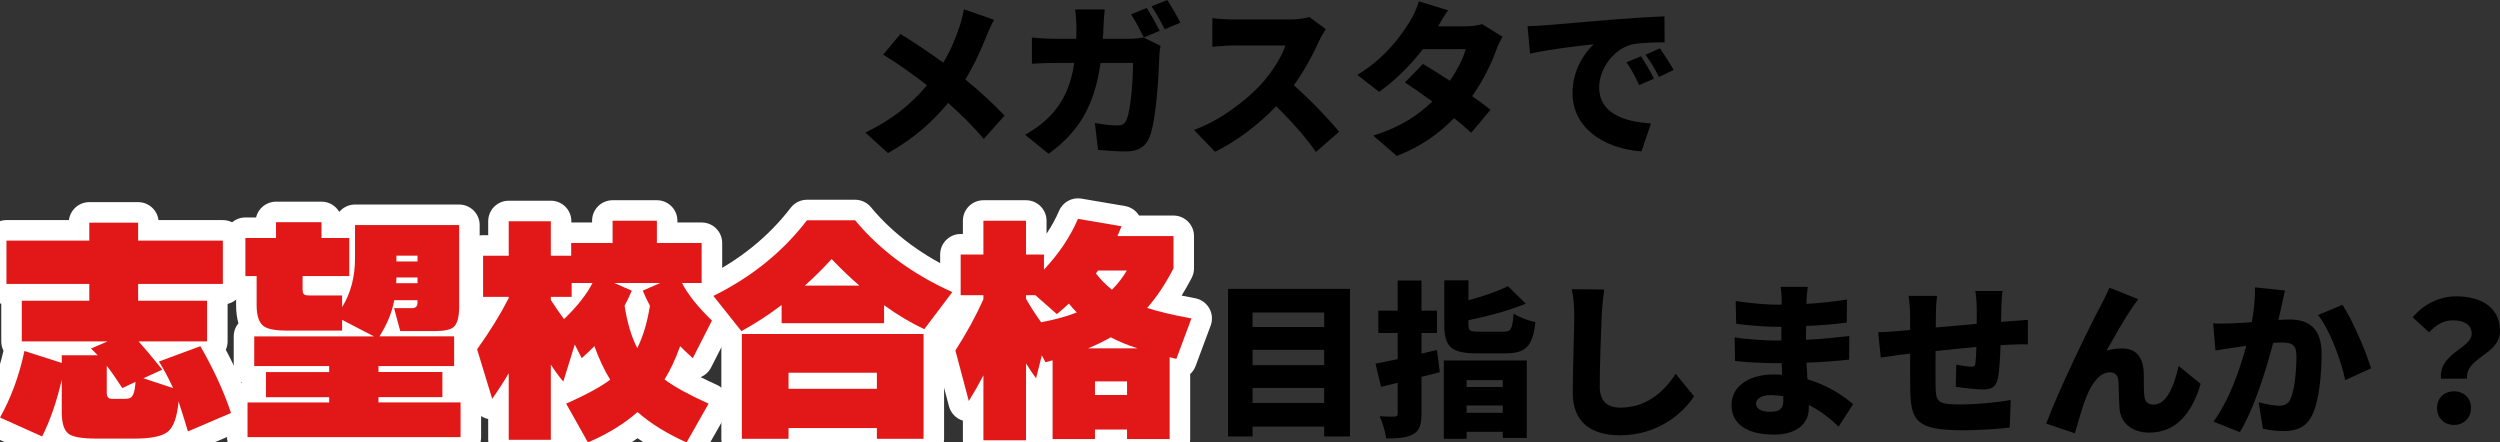
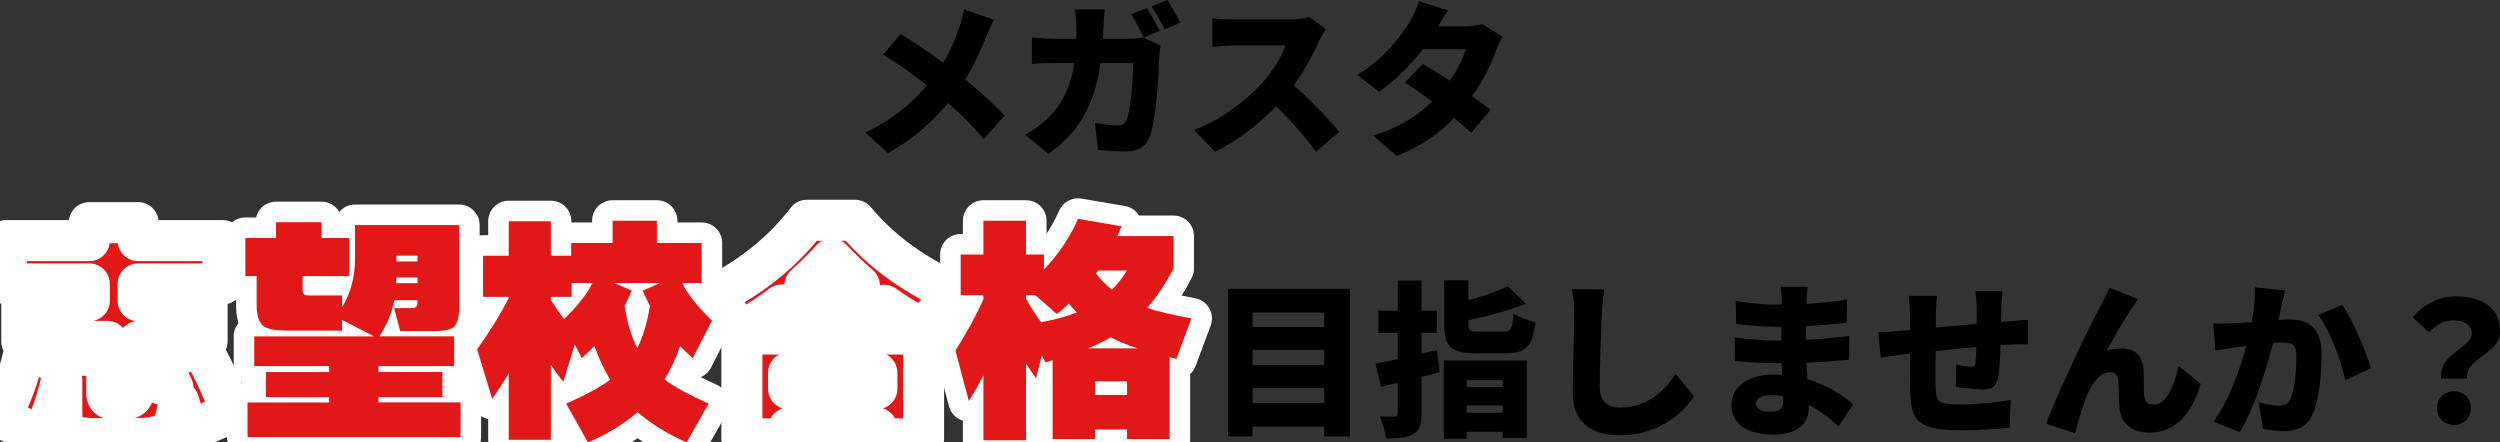
<svg xmlns="http://www.w3.org/2000/svg" id="_レイヤー_2" data-name="レイヤー 2" viewBox="0 0 723.882 128.105">
  <rect x="0" y="0" width="723.882" height="128.105" fill="#333333" stroke="none" />
  <defs>
    <style>
      .cls-1 {
        fill: #fff;
      }

      .cls-2 {
        fill: #e21818;
      }

      .cls-3 {
        fill: #e21818;
      }
    </style>
  </defs>
  <g id="_レイヤー_1-2" data-name="レイヤー 1">
    <g>
      <g>
        <path d="M285.575,10.562c-1.398,3.618-3.425,8.151-6.077,12.444,4.244,3.425,8.199,7.139,11.383,10.467l-6.029,6.753c-3.279-3.859-6.607-7.139-10.321-10.419-4.101,4.92-9.406,10.033-17.412,14.519l-6.56-5.933c7.62-3.666,13.119-8.055,17.846-13.698-3.328-2.604-7.621-5.788-12.686-8.875l5.017-5.98c3.714,2.267,8.44,5.45,12.396,8.296,2.123-3.521,3.521-6.946,4.728-10.515.482-1.399,1.013-3.569,1.254-4.92l8.729,3.038c-.723,1.206-1.784,3.618-2.267,4.823Z" />
        <path d="M319.535,7.283c-.048,1.351-.096,2.701-.192,3.955h7.717c1.206,0,2.653-.145,4.004-.386l4.968,2.411c-.145.772-.338,2.171-.338,2.653-.192,5.547-.819,18.714-2.846,23.778-1.061,2.653-3.087,4.148-6.752,4.148-2.991,0-5.885-.241-8.151-.435l-.917-7.813c2.268.435,4.727.724,6.56.724,1.641,0,2.171-.579,2.653-1.784,1.157-2.653,1.833-11.046,1.833-16.304h-9.406c-1.736,12.203-6.125,19.872-15.048,26.287l-6.801-5.498c2.267-1.254,4.919-3.039,7.138-5.354,4.196-4.342,6.223-9.357,7.091-15.436h-5.45c-1.496,0-4.583.049-6.801.241v-7.62c2.218.241,4.968.386,6.801.386h6.028c.049-1.206.049-2.508.049-3.811,0-1.062-.193-3.521-.386-4.679h8.585c-.145,1.157-.289,3.376-.338,4.534ZM335.79,8.923l-4.582,1.93c-1.013-1.978-2.412-4.823-3.714-6.705l4.534-1.832c1.205,1.784,2.894,4.919,3.762,6.607ZM341.771,6.56l-4.534,1.93c-.965-1.978-2.508-4.823-3.811-6.656l4.534-1.833c1.254,1.833,2.99,4.92,3.811,6.56Z" />
        <path d="M381.905,11.962c-1.592,3.569-4.148,8.393-7.283,12.733,4.679,4.052,10.467,10.177,13.119,13.457l-6.704,5.836c-3.087-4.389-7.187-9.02-11.527-13.216-5.064,5.258-11.384,10.129-17.702,13.168l-6.077-6.318c7.813-2.847,15.435-8.779,19.728-13.554,3.135-3.569,5.739-7.814,6.752-10.901h-15c-2.171,0-4.823.29-6.174.387V5.257c1.688.241,4.775.387,6.174.387h16.109c2.412,0,4.679-.338,5.788-.724l4.775,3.521c-.435.627-1.447,2.315-1.978,3.521Z" />
        <path d="M416.396,7.621h8.006c1.592,0,3.521-.241,4.775-.628l5.885,3.666c-.627,1.062-1.351,2.508-1.881,3.955-1.255,3.569-3.569,8.489-6.897,13.216,2.073,1.495,3.955,2.895,5.306,3.955l-5.596,6.656c-1.254-1.157-2.99-2.652-4.968-4.244-4.147,4.293-9.453,8.199-16.592,10.948l-6.801-5.884c8.296-2.604,13.36-6.223,17.074-9.888-2.894-2.122-5.74-4.1-7.91-5.499l5.209-5.354c2.219,1.302,5.017,3.038,7.813,4.871,2.123-3.087,3.955-6.656,4.582-9.164h-12.396c-3.521,4.582-8.151,9.213-12.686,12.348l-6.318-4.871c8.537-5.258,12.733-11.528,15.29-15.58.868-1.35,2.025-3.858,2.557-5.739l8.44,2.604c-1.062,1.495-2.171,3.376-2.894,4.631Z" />
-         <path d="M447.27,7.331c4.534-.386,11.817-.965,20.644-1.736,4.823-.386,10.516-.724,14.036-.868l.048,7.524c-2.508.048-6.607.048-9.261.579-5.209,1.157-9.694,6.801-9.694,12.54,0,7.091,6.656,9.888,15,10.37l-2.749,8.104c-10.756-.82-19.969-6.656-19.969-16.93,0-6.608,3.521-11.721,6.126-14.084-4.148.434-12.637,1.398-18.425,2.701l-.724-7.959c1.93-.048,4.052-.145,4.968-.241ZM478.91,22.766l-4.292,1.881c-1.303-2.797-2.122-4.389-3.666-6.607l4.196-1.736c1.206,1.784,2.894,4.679,3.762,6.463ZM484.603,20.258l-4.245,2.025c-1.398-2.749-2.315-4.244-3.906-6.415l4.147-1.881c1.254,1.736,3.039,4.534,4.004,6.271Z" />
      </g>
      <g>
        <g>
          <path d="M390.899,83.639v42.734h-7.476v-2.846h-20.74v2.846h-7.091v-42.734h35.307ZM362.684,90.487v4.196h20.74v-4.196h-20.74ZM362.684,101.292v4.437h20.74v-4.437h-20.74ZM383.424,116.677v-4.341h-20.74v4.341h20.74Z" />
-           <path d="M416.901,107.754c-1.736.482-3.521.916-5.306,1.351v10.611c0,3.231-.53,4.92-2.363,5.98-1.833,1.062-4.341,1.254-7.862,1.254-.192-1.784-1.062-4.63-1.881-6.415,1.688.097,3.665.097,4.293.097.675-.048.916-.241.916-.916v-8.875l-4.823,1.157-1.592-6.704c1.833-.338,4.052-.82,6.415-1.303v-7.572h-5.595v-6.462h5.595v-8.73h6.897v8.73h4.486v6.462h-4.486v5.981l4.486-1.062.819,6.415ZM418.059,104.378h24.021v22.428h-6.946v-1.784h-10.466v2.025h-6.608v-22.669ZM435.326,96.034c2.219,0,2.605-.723,2.942-5.257,1.495,1.062,4.438,2.123,6.318,2.509-.819,7.089-2.798,9.019-8.729,9.019h-8.345c-7.428,0-9.31-1.978-9.31-8.295v-12.83h6.994v5.739c4.293-1.109,8.489-2.604,11.432-4.052l5.16,5.064c-4.967,2.026-11.045,3.666-16.592,4.775v1.254c0,1.88.434,2.074,3.087,2.074h7.042ZM424.667,110.07v1.978h10.466v-1.978h-10.466ZM435.133,119.523v-2.122h-10.466v2.122h10.466Z" />
+           <path d="M416.901,107.754c-1.736.482-3.521.916-5.306,1.351v10.611c0,3.231-.53,4.92-2.363,5.98-1.833,1.062-4.341,1.254-7.862,1.254-.192-1.784-1.062-4.63-1.881-6.415,1.688.097,3.665.097,4.293.097.675-.048.916-.241.916-.916v-8.875l-4.823,1.157-1.592-6.704c1.833-.338,4.052-.82,6.415-1.303v-7.572h-5.595v-6.462h5.595v-8.73h6.897v8.73h4.486v6.462h-4.486v5.981l4.486-1.062.819,6.415ZM418.059,104.378h24.021v22.428h-6.946v-1.784h-10.466v2.025h-6.608v-22.669ZM435.326,96.034c2.219,0,2.605-.723,2.942-5.257,1.495,1.062,4.438,2.123,6.318,2.509-.819,7.089-2.798,9.019-8.729,9.019h-8.345c-7.428,0-9.31-1.978-9.31-8.295v-12.83h6.994v5.739c4.293-1.109,8.489-2.604,11.432-4.052l5.16,5.064c-4.967,2.026-11.045,3.666-16.592,4.775v1.254c0,1.88.434,2.074,3.087,2.074h7.042ZM424.667,110.07v1.978h10.466v-1.978ZM435.133,119.523v-2.122h-10.466v2.122h10.466Z" />
          <path d="M463.788,91.162c-.241,5.065-.579,15.483-.579,20.789,0,4.63,2.653,6.077,5.934,6.077,7.476,0,12.54-4.389,16.061-9.791l5.307,6.512c-2.99,4.63-10.178,11.286-21.416,11.286-8.441,0-13.698-3.811-13.698-12.251,0-6.078.435-19.003.435-22.622,0-2.604-.242-5.257-.724-7.428l9.405.097c-.338,2.267-.627,5.209-.724,7.331Z" />
          <path d="M523.119,86.58c0,.386-.049.868-.049,1.399,3.715-.193,7.525-.579,11.721-1.254l-.048,6.655c-2.894.435-7.138.82-11.769,1.014-.049,1.398-.049,2.749-.049,4.002,4.969-.241,8.827-.675,12.541-1.109l-.049,6.85c-4.244.434-7.766.723-12.348.868.098,1.543.193,3.183.29,4.823,5.933,1.736,10.419,4.823,13.216,7.187l-4.196,6.512c-2.363-2.268-5.306-4.583-8.634-6.271v.965c0,4.533-3.666,7.62-10.032,7.62-8.151,0-12.348-3.231-12.348-8.585,0-5.161,4.63-8.827,12.3-8.827.819,0,1.592.049,2.363.097-.049-1.109-.098-2.267-.145-3.376h-2.364c-2.556,0-8.103-.241-11.142-.627l-.097-6.85c2.991.579,9.116.917,11.335.917h2.17c0-1.303,0-2.653.049-3.955h-1.543c-2.895,0-8.297-.435-11.576-.868l-.145-6.608c3.617.579,8.875,1.062,11.672,1.062h1.641v-1.641c0-.916-.098-2.46-.338-3.521h7.91c-.145,1.013-.289,2.363-.338,3.521ZM512.557,119.234c2.459,0,3.81-.676,3.81-3.136,0-.337,0-.819-.048-1.398-1.158-.192-2.363-.289-3.617-.289-2.701,0-4.245,1.061-4.245,2.411,0,1.592,1.592,2.412,4.101,2.412Z" />
          <path d="M579.508,88.799c-.048,1.688-.097,3.087-.097,4.39.917-.049,1.833-.145,2.653-.193,1.351-.096,3.521-.241,5.112-.386v7.09c-.916-.049-3.858.048-5.161.096-.819.049-1.736.097-2.749.146-.145,3.762-.338,7.476-.724,9.405-.579,2.797-1.881,3.424-4.485,3.424-1.688,0-5.885-.481-7.766-.771l.145-6.415c1.398.29,3.376.579,4.244.579.82,0,1.206-.145,1.303-1.013.145-1.158.241-2.798.289-4.679-3.858.338-8.103.771-11.816,1.157-.049,4.1-.049,8.248,0,10.37.096,4.486.675,5.113,7.283,5.113,4.438,0,10.611-.579,14.47-1.303l-.29,8.007c-3.231.386-9.164.771-13.602.771-13.216,0-15-2.652-15.193-11.383-.048-2.074-.048-6.463-.048-10.804-.868.096-1.592.192-2.171.24-1.543.193-5.064.724-6.318.917l-.771-7.38c1.302,0,3.762-.097,6.607-.386.627-.048,1.544-.145,2.653-.241v-3.811c0-2.315-.193-4.244-.435-6.077h8.248c-.241,1.881-.338,3.28-.338,5.644,0,.819,0,2.073-.048,3.521,3.714-.338,7.91-.724,11.865-1.061v-4.631c0-1.302-.241-3.907-.386-4.871h7.862c-.145.723-.29,3.135-.338,4.533Z" />
          <path d="M617.568,88.848c-2.509,3.521-5.306,8.633-7.621,12.684,1.495-.434,3.038-.627,4.582-.627,3.858,0,5.933,2.412,6.174,6.561.097,1.736-.048,5.691.241,7.523.192,1.592,1.351,2.171,2.652,2.171,3.521,0,5.788-4.727,7.235-11.19l6.367,5.161c-2.509,8.586-7.188,14.133-14.856,14.133-5.45,0-8.393-3.184-8.634-7.042-.192-2.46-.192-6.512-.337-8.104-.146-1.447-.917-2.315-2.412-2.315-2.942,0-5.161,3.039-6.801,6.994-1.157,2.798-2.604,8.007-3.376,10.659l-8.297-2.797c3.569-9.599,13.071-29.229,15.628-33.811.627-1.351,1.688-3.184,2.701-5.547l8.296,3.328c-.53.675-1.013,1.495-1.543,2.219Z" />
          <path d="M660.596,88.751c-.289,1.303-.578,2.652-.868,3.907,1.303-.097,2.412-.146,3.28-.146,5.547,0,9.212,2.605,9.212,9.839,0,5.644-.627,13.554-2.7,17.798-1.641,3.473-4.486,4.679-8.393,4.679-1.882,0-4.148-.289-5.885-.675l-1.254-7.669c1.784.481,4.679,1.013,5.884,1.013,1.544,0,2.653-.531,3.28-1.833,1.206-2.412,1.785-8.055,1.785-12.541,0-3.521-1.447-3.955-4.438-3.955-.579,0-1.351.049-2.315.145-1.93,7.524-5.547,19.197-9.646,25.805l-7.621-3.038c4.582-6.174,7.717-15.338,9.502-21.946-1.254.193-2.315.338-2.99.435-1.544.241-4.341.627-5.933.916l-.676-7.862c1.881.146,3.714.049,5.644,0,1.398-.048,3.376-.192,5.547-.337.675-3.763,1.013-7.091.916-10.081l8.683.916c-.338,1.447-.724,3.28-1.014,4.631ZM686.545,106.645l-7.476,3.425c-1.157-5.596-4.39-14.422-7.862-18.859l7.042-2.942c2.942,4.341,6.897,13.698,8.296,18.376Z" />
          <path d="M715.683,96.613c0-2.653-2.268-3.859-5.45-3.859-2.75,0-4.775,1.255-6.897,3.473l-4.727-4.341c2.99-3.665,7.523-6.077,12.637-6.077,7.09,0,12.637,3.136,12.637,10.032,0,6.946-9.984,7.429-9.55,13.795h-7.524c-.771-7.331,8.875-8.778,8.875-13.022ZM705.65,118.125c0-2.846,2.073-4.823,4.919-4.823s4.92,1.978,4.92,4.823-2.074,4.92-4.92,4.92c-2.894,0-4.919-2.074-4.919-4.92Z" />
        </g>
        <g>
          <g>
            <path class="cls-2" d="M17.883,109.945c-1.479,6.377-3.373,11.853-5.684,16.428l-12.199-5.477c3.234-5.775,5.59-12.199,7.07-19.27l10.812,3.466v-2.218h10.398c-.693-.739-1.342-1.387-1.941-1.941l4.783-2.079H6.309v-11.785h19.547v-4.852H1.871v-12.546h23.984v-5.199h14.141v5.199h24.537v12.546h-24.537v4.852h19.963v11.785h-19.824c1.432,1.571,3.719,4.298,6.861,8.179l-5.477,2.496,8.596,2.842c-1.156-2.588-2.52-5.152-4.09-7.694l11.992-4.437c3.881,6.748,6.838,13.194,8.873,19.34l-12.479,5.337c-.555-1.94-1.455-4.828-2.703-8.664-.416,4.436-1.432,7.335-3.049,8.699-1.619,1.362-4.854,2.044-9.705,2.044h-10.951c-4.113,0-6.793-.439-8.041-1.316-1.387-.971-2.08-3.074-2.08-6.308v-9.427ZM30.914,105.924v7.901c0,1.109.508,1.664,1.525,1.664h3.674c.693,0,1.225-.092,1.594-.277.879-.416,1.387-1.964,1.525-4.645l-3.812,1.803c-1.801-2.772-3.305-4.922-4.506-6.446Z" />
            <path class="cls-2" d="M133.363,126.581h-61.691v-10.051h23.637v-1.525h-18.299v-7.278h18.299v-1.732h-21.695v-8.596h34.658l-9.219-4.783v3.12h-15.875c-3.326,0-5.592-.417-6.793-1.249-1.385-1.016-2.078-3.05-2.078-6.1v-8.456h-3.258v-11.021h8.871v-4.575h13.17v4.575h8.041v11.021h-13.516v3.742c0,.74.115,1.237.346,1.49.23.255.738.382,1.525.382h9.566v3.396c2.494-4.021,3.742-8.734,3.742-14.141v-9.635h30.152v23.706c0,2.958-.531,4.898-1.594,5.822-.879.786-2.75,1.179-5.615,1.179h-9.842l-1.803-6.655h5.268c1.016,0,1.525-.531,1.525-1.595v-.693h-6.725c-.646,3.513-2.078,7.001-4.297,10.467h21.627v8.596h-21.904v1.732h18.508v7.278h-18.508v1.525h23.775v10.051ZM114.717,82.01h6.17v-1.664h-6.1c0,.186-.023.74-.07,1.664ZM120.887,75.702v-1.664h-6.1v1.664h6.1Z" />
            <path class="cls-2" d="M147.297,108.073c-1.434,2.45-3.027,4.922-4.783,7.417l-4.367-14.349c3.697-5.175,6.746-10.121,9.15-14.833v-.347h-7.418v-11.923h7.418v-9.981h12.199v9.981h5.893v-3.674h11.99v-6.446h12.824v6.446h12.961v11.576h-5.684c1.664,3.281,4.551,6.909,8.664,10.883l-5.545,10.882c-1.387-1.247-2.611-2.401-3.674-3.466-1.293,3.651-2.795,6.862-4.506,9.636,2.773,2.079,7.025,4.413,12.756,7l-6.377,11.229c-5.686-2.542-10.422-5.476-14.211-8.803-3.789,3.372-8.572,6.308-14.348,8.803l-6.309-11.229c5.73-2.54,9.982-4.852,12.754-6.931-1.709-2.773-3.234-6.007-4.574-9.705-1.064,1.064-2.287,2.219-3.674,3.466l-2.01-3.95-3.328,10.743c-1.107-1.293-2.311-2.934-3.604-4.921v21.765h-12.199v-19.27ZM165.527,85.961h-6.031v.9c1.154,1.803,2.426,3.651,3.812,5.546,3.834-3.696,6.584-7.186,8.248-10.467h-6.029v4.021ZM184.52,100.794c1.662-3.28,2.887-7.371,3.674-12.269-.74-1.34-1.434-2.795-2.08-4.367l5.061-2.218h-13.309l5.059,2.218c-.646,1.572-1.34,3.027-2.078,4.367.785,4.99,2.01,9.081,3.674,12.269Z" />
            <path class="cls-2" d="M255.982,93.585h-29.666v-5.268c-3.836,2.911-7.719,5.431-11.645,7.556l-8.111-10.19c11.045-5.452,20.078-12.754,27.104-21.904h13.932c7.162,8.643,16.543,15.573,28.143,20.795l-8.109,10.744c-3.838-1.803-7.719-4.112-11.646-6.932v5.198ZM267.42,127.065h-13.516v-3.119h-25.578v3.119h-13.516v-30.359h52.609v30.359ZM253.904,112.579v-4.645h-25.578v4.645h25.578ZM233.039,82.703h15.805c-2.727-2.357-5.406-4.922-8.041-7.694-2.449,2.681-5.037,5.245-7.764,7.694Z" />
            <path class="cls-2" d="M284.748,108.697c-1.293,2.495-2.703,4.968-4.227,7.417l-3.883-14.626c3.281-5.129,5.984-10.074,8.109-14.833v-1.179h-6.584v-11.784h6.584v-9.773h12.34v9.773h5.197v4.367c4.344-4.62,7.625-9.519,9.844-14.694l12.615,2.148c-.324.832-.717,1.779-1.178,2.842h16.219v9.357c-2.311,4.483-4.852,8.295-7.625,11.438,2.865.971,7.141,1.987,12.824,3.05l-4.367,11.714-1.941-.484v23.705h-12.338v-2.772h-9.287v2.772h-12.27v-22.805c-.463.139-1.156.324-2.08.555l-1.039-2.01-1.664,6.654c-.971-1.294-1.941-2.727-2.91-4.298v22.25h-12.34v-18.784ZM299.791,85.476h-2.703v1.04c1.201,2.126,2.656,4.391,4.365,6.793,4.16-.786,7.602-1.733,10.328-2.843-.877-.877-1.641-1.732-2.287-2.564-1.016.971-2.172,1.987-3.465,3.05l-6.238-5.476ZM315.039,100.864h14.35c-2.773-.877-5.361-1.94-7.764-3.188-2.127,1.202-4.322,2.265-6.586,3.188ZM326.338,114.38v-3.951h-9.287v3.951h9.287ZM321.971,83.881c1.709-1.709,3.143-3.558,4.299-5.545h-8.318c-.139.186-.348.463-.623.832,1.293,1.71,2.842,3.281,4.643,4.713Z" />
          </g>
          <g>
            <path class="cls-1" d="M38.955,132.937h-10.951c-5.64,0-9.066-.717-11.457-2.396-.021-.016-.044-.031-.066-.047-1.695,1.763-4.373,2.352-6.715,1.299l-12.199-5.477c-1.521-.683-2.685-1.973-3.208-3.556-.522-1.583-.356-3.312.458-4.768,2.75-4.91,4.83-10.439,6.192-16.451-.41-.808-.642-1.721-.642-2.688v-10.887c-2.553-.666-4.438-2.988-4.438-5.75v-12.546c0-3.281,2.66-5.941,5.941-5.941h18.089c.365-2.931,2.865-5.199,5.896-5.199h14.141c3.03,0,5.53,2.268,5.896,5.199h18.642c3.281,0,5.941,2.66,5.941,5.941v12.546c0,2.811-1.952,5.166-4.574,5.783v10.853c0,.864-.185,1.687-.517,2.428,3.006,5.656,5.404,11.167,7.146,16.43.971,2.931-.465,6.117-3.304,7.331l-12.479,5.337c-1.566.671-3.348.636-4.889-.098-.083-.04-.166-.081-.247-.125-2.792,1.894-6.855,2.78-12.657,2.78ZM23.903,120.809c.741.118,2.021.245,4.101.245h1.97c-3.004-.968-5.001-3.714-5.001-7.229v-5.01h-1.256c.07.366.107.744.107,1.129v9.427c0,.627.036,1.098.079,1.438ZM40.312,120.552c-.413.203-.846.37-1.302.502,3.72-.004,5.269-.461,5.763-.656.176-.341.562-1.269.851-3.255l-1.614-.534c-.698,1.564-1.833,3.041-3.697,3.943ZM23.02,120.609h0ZM44.961,120.312h0ZM8.069,118.006l1.089.488c1.032-2.747,1.95-5.782,2.745-9.08l-.622-.199c-.902,3.047-1.975,5.981-3.212,8.791ZM56.055,112.2c.577.618,1.028,1.367,1.304,2.215.279.857.543,1.673.789,2.442l1.212-.519c-1.16-2.843-2.523-5.766-4.083-8.75l-.716.266c.341.697.668,1.396.979,2.093.323.725.492,1.489.515,2.253ZM26.936,92.913h4.188c1.78,0,3.406.791,4.506,2.068.934-1.086,2.238-1.808,3.675-2.01-2.955-.343-5.249-2.854-5.249-5.901v-4.852c0-3.281,2.66-5.941,5.941-5.941h18.596v-.663h-18.596c-3.03,0-5.53-2.268-5.896-5.199h-2.35c-.365,2.931-2.865,5.199-5.896,5.199H7.812v.663h18.043c3.281,0,5.941,2.66,5.941,5.941v4.852c0,2.912-2.096,5.335-4.861,5.843Z" />
            <path class="cls-1" d="M133.363,132.522h-61.691c-3.281,0-5.941-2.66-5.941-5.941v-10.051c0-2.742,1.857-5.05,4.383-5.734-1.48-1.081-2.441-2.829-2.441-4.802v-8.596c0-1.443.515-2.766,1.37-3.795-.45-1.53-.677-3.271-.677-5.216v-3.154c-1.933-.98-3.258-2.987-3.258-5.302v-11.021c0-3.281,2.66-5.941,5.941-5.941h3.088c.617-2.623,2.972-4.575,5.783-4.575h13.17c2.197,0,4.116,1.193,5.144,2.966,1.09-1.304,2.729-2.134,4.562-2.134h30.152c3.281,0,5.941,2.66,5.941,5.941v23.706c0,3.124-.503,5.642-1.526,7.606.047.3.071.606.071.92v8.596c0,1.981-.97,3.736-2.461,4.815,2.499.702,4.332,2.997,4.332,5.721v10.051c0,3.281-2.66,5.941-5.941,5.941ZM99.6,120.639h5.697c-1.022-1.067-1.65-2.515-1.65-4.109v-1.525c0-1.371.465-2.634,1.245-3.64-.78-1.005-1.245-2.268-1.245-3.639v-1.732c0-.954.225-1.855.625-2.654h-3.646c.399.799.624,1.7.624,2.654v1.732c0,1.371-.465,2.634-1.245,3.639.78,1.006,1.245,2.269,1.245,3.64v1.525c0,1.595-.628,3.042-1.65,4.109ZM105.61,89.324l1.435.745c.592-1.416,1.019-2.823,1.274-4.213.132-.722.392-1.392.753-1.991-.226-.688-.326-1.418-.289-2.156.037-.731.06-1.199.062-1.403,0-.817.165-1.593.464-2.298-.299-.708-.464-1.487-.464-2.305v-1.664c0-1.065.28-2.066.772-2.931h-.882v3.693c0,5.337-1.05,10.208-3.126,14.523ZM126.296,84.47c.342.75.532,1.583.532,2.46v.693c0,.811-.108,1.58-.312,2.295.166-.006.318-.014.457-.022.02-.281.033-.62.033-1.024v-17.765h-.95c.492.865.772,1.865.772,2.931v1.664c0,.824-.168,1.608-.471,2.322.303.713.471,1.498.471,2.322v1.664c0,.877-.19,1.711-.532,2.46ZM80.316,89.623c.572.086,1.482.17,2.861.17h1.047c-.237-.198-.461-.413-.671-.646-1.242-1.363-1.88-3.211-1.88-5.475v-3.742c0-3.281,2.66-5.941,5.941-5.941h2.392c-1.339-.814-2.331-2.144-2.7-3.714h-1.604c-.617,2.623-2.972,4.575-5.783,4.575h-2.53c1.714,1.042,2.858,2.928,2.858,5.08v8.456c0,.533.03.938.068,1.236Z" />
            <path class="cls-1" d="M198.796,134.047c-.812,0-1.637-.167-2.422-.519-4.405-1.97-8.347-4.196-11.772-6.648-3.475,2.492-7.495,4.73-12.005,6.679-2.796,1.205-6.047.107-7.536-2.544l-.406-.723c-1.024,1.787-2.95,2.991-5.158,2.991h-12.199c-3.281,0-5.941-2.66-5.941-5.941v-6.025c-2.143-.425-3.886-1.996-4.525-4.098l-4.367-14.349c-.538-1.766-.224-3.682.85-5.184,1.517-2.124,2.926-4.216,4.219-6.267-2.113-.91-3.594-3.012-3.594-5.459v-11.923c0-3.281,2.66-5.941,5.941-5.941h1.477v-4.04c0-3.281,2.66-5.941,5.941-5.941h12.199c3.281,0,5.941,2.66,5.941,5.941v.366h6v-.505c0-3.281,2.66-5.941,5.941-5.941h12.824c3.281,0,5.941,2.66,5.941,5.941v.505h7.02c3.281,0,5.941,2.66,5.941,5.941v11.576c0,1.5-.556,2.87-1.472,3.915.802.872,1.682,1.771,2.639,2.695,1.879,1.814,2.352,4.643,1.166,6.97l-5.545,10.882c-.649,1.274-1.729,2.259-3.027,2.795,1.434.725,3.02,1.479,4.754,2.263,1.523.688,2.687,1.984,3.204,3.573.519,1.589.343,3.322-.482,4.775l-6.377,11.229c-1.086,1.914-3.09,3.009-5.169,3.009ZM153.238,121.401h.316v-15.823c0-2.631,1.729-4.948,4.252-5.696.803-.237,1.628-.301,2.424-.2l.522-1.684c.02-.066.042-.132.064-.196-.905-.419-1.701-1.062-2.303-1.885-1.458-1.992-2.812-3.96-4.022-5.852-.612-.956-.938-2.068-.938-3.204v-.9c0-3.281,2.66-5.941,5.941-5.941h.407c.005-.013.009-.027.014-.04h-.421c-3.281,0-5.941-2.66-5.941-5.941v-4.04h-.316v4.04c0,3.281-2.66,5.941-5.941,5.941l-1.477.04h1.477c3.281,0,5.941,2.66,5.941,5.941v.347c0,.938-.223,1.864-.649,2.7-2.151,4.217-4.809,8.637-7.916,13.17l.149.493c1.231-.563,2.649-.706,4.029-.333,2.589.702,4.387,3.052,4.387,5.734v13.328ZM172.232,119.521l.454.808c3.074-1.664,5.736-3.493,7.951-5.465,2.242-1.993,5.618-2.004,7.87-.026,2.219,1.948,4.863,3.772,7.898,5.45l.46-.812c-3.307-1.702-5.953-3.305-8.01-4.847-2.459-1.844-3.106-5.258-1.493-7.873.239-.388.474-.786.704-1.196-.997.742-2.222,1.168-3.512,1.176h-.036c-1.282,0-2.502-.413-3.502-1.142.238.424.48.835.727,1.233,1.61,2.615.964,6.026-1.493,7.87-2.061,1.546-4.71,3.141-8.019,4.823ZM194.102,87.897c.055.52.042,1.048-.042,1.57-.382,2.379-.867,4.612-1.451,6.69.799-.844,1.84-1.45,3.009-1.713,1.003-.227,2.028-.186,2.984.095l.312-.611c-1.919-2.082-3.516-4.083-4.812-6.031ZM172.111,94.298c.43,0,.862.046,1.29.142,1.158.258,2.192.851,2.99,1.68-.566-2.044-1.036-4.261-1.415-6.671-.08-.512-.093-1.028-.04-1.537-1.457,2.204-3.271,4.436-5.473,6.736.084.05.167.102.248.156.753-.332,1.57-.506,2.399-.506ZM173.44,76.306c.446.149.873.351,1.271.6.396-.248.82-.45,1.269-.6h-2.539ZM193.06,76.306c.447.15.873.352,1.268.599.397-.249.823-.45,1.27-.599h-2.537ZM179.268,75.999h9.047c-2.355-.789-4.053-3.014-4.053-5.635v-.505h-.941v.505c0,2.621-1.697,4.846-4.053,5.635Z" />
            <path class="cls-1" d="M267.42,133.006h-13.516c-2.26,0-4.225-1.262-5.229-3.119h-15.119c-1.005,1.857-2.97,3.119-5.229,3.119h-13.516c-3.281,0-5.941-2.66-5.941-5.941v-28.941l-6.957-8.74c-1.119-1.406-1.542-3.243-1.149-4.997.392-1.754,1.557-3.236,3.168-4.031,10.168-5.019,18.586-11.813,25.021-20.195,1.125-1.465,2.866-2.323,4.713-2.323h13.932c1.769,0,3.446.788,4.574,2.15,6.544,7.896,15.294,14.346,26.007,19.168,1.648.742,2.869,2.193,3.317,3.944.448,1.751.075,3.61-1.014,5.053l-7.119,9.432v29.479c0,3.281-2.66,5.941-5.941,5.941ZM259.134,121.124h2.345v-18.477h-4.861c1.917.985,3.229,2.983,3.229,5.287v4.645c0,2.678-1.771,4.94-4.205,5.684,1.506.459,2.757,1.5,3.493,2.861ZM220.752,121.124h2.345c.736-1.361,1.987-2.402,3.493-2.861-2.435-.743-4.205-3.006-4.205-5.684v-4.645c0-2.304,1.312-4.302,3.229-5.287h-4.861v18.477ZM215.613,87.516l.507.637c2.217-1.387,4.426-2.915,6.604-4.568,1.271-.964,2.854-1.359,4.379-1.156.073-1.557.757-3.06,1.965-4.145,2.571-2.309,5.043-4.759,7.348-7.282.484-.529,1.054-.961,1.679-1.281h-1.573c-5.799,6.986-12.805,12.947-20.908,17.795ZM255.981,82.445c1.222,0,2.437.376,3.466,1.115,2.166,1.555,4.328,2.949,6.465,4.17l.769-1.018c-8.527-4.641-15.834-10.333-21.806-16.991h-1.364c.591.302,1.133.705,1.599,1.195,2.49,2.621,5.055,5.074,7.62,7.293,1.296,1.12,2.017,2.714,2.055,4.358.396-.082.797-.122,1.197-.122Z" />
            <path class="cls-1" d="M297.088,133.422h-12.34c-3.281,0-5.941-2.66-5.941-5.941v-5.679c-1.954-.589-3.493-2.152-4.027-4.164l-3.883-14.626c-.428-1.609-.16-3.324.737-4.727,1.58-2.469,3.025-4.905,4.326-7.291-2.189-.875-3.737-3.017-3.737-5.519v-11.784c0-3.281,2.66-5.941,5.941-5.941h.643v-3.832c0-3.281,2.66-5.941,5.941-5.941h12.34c3.281,0,5.941,2.66,5.941,5.941v3.746c1.455-2.166,2.672-4.385,3.639-6.641,1.083-2.523,3.754-3.976,6.458-3.516l12.615,2.148c1.695.289,3.179,1.296,4.071,2.757h9.973c3.281,0,5.941,2.66,5.941,5.941v9.357c0,.947-.227,1.88-.66,2.722-.931,1.806-1.905,3.525-2.919,5.151,1.218.254,2.527.513,3.929.774,1.724.322,3.217,1.39,4.08,2.916.863,1.527,1.008,3.356.396,5l-4.367,11.714c-.342.915-.887,1.7-1.567,2.319v18.826c0,3.281-2.66,5.941-5.941,5.941h-12.338c-1.879,0-3.555-.872-4.644-2.234-1.089,1.362-2.765,2.234-4.644,2.234h-12.27c-1.373,0-2.637-.466-3.644-1.248-1.061.989-2.484,1.595-4.05,1.595ZM290.689,121.54h.457v-16.309c0-2.657,1.765-4.991,4.321-5.716.482-.137.971-.21,1.455-.224.319-.423.694-.801,1.112-1.123-.542-.381-1.025-.856-1.423-1.416-1.819-2.557-3.399-5.018-4.697-7.314-.504-.892-.769-1.898-.769-2.923v-1.04c0-3.021,2.255-5.515,5.173-5.892-2.918-.377-5.173-2.871-5.173-5.892v-3.832h-.457v3.832c0,3.021-2.255,5.515-5.173,5.892,2.918.377,5.173,2.871,5.173,5.892v1.179c0,.834-.176,1.66-.517,2.422-1.924,4.31-4.317,8.801-7.13,13.381l.136.509c.947-.26,1.969-.286,2.977-.042,2.661.648,4.534,3.033,4.534,5.772v12.843ZM331.364,121.193h1.37v-15.419c-.556.379-1.178.665-1.843.839.866,1.032,1.388,2.363,1.388,3.816v3.951c0,2.093-1.082,3.933-2.717,4.99.725.47,1.341,1.092,1.802,1.822ZM310.723,121.193h1.302c.461-.73,1.077-1.353,1.802-1.822-1.635-1.058-2.717-2.897-2.717-4.99v-3.951c0-1.583.619-3.022,1.629-4.087-.764-.321-1.45-.798-2.016-1.396v16.246ZM305.792,98.475c.907.156,1.778.523,2.537,1.089.289.215.556.454.797.713.108-1.094.519-2.128,1.171-2.993-1.393.427-2.89.823-4.505,1.191ZM321.625,91.734c.939,0,1.88.223,2.739.669,2.091,1.086,4.384,2.027,6.815,2.796,1.799.569,3.158,1.928,3.778,3.596.021-.016.04-.031.061-.048.462-.36.969-.646,1.503-.854l.474-1.271c-2.704-.621-4.935-1.232-6.741-1.844-1.883-.638-3.322-2.175-3.835-4.097-.245-.922-.262-1.874-.067-2.778-.06.06-.119.121-.18.181-2.136,2.136-5.533,2.33-7.898.45-.503-.4-.991-.811-1.464-1.231.804,1.278,1.101,2.831.795,4.343-.132.653-.37,1.269-.697,1.828.605-.312,1.204-.634,1.794-.968.906-.512,1.915-.769,2.924-.769ZM305.803,82.847l.245.215c1.12-.799,2.493-1.188,3.884-1.086.997.074,1.947.396,2.771.925l-.114-.149c-1.595-2.109-1.604-5.017-.022-7.136l.626-.836c1.121-1.501,2.885-2.385,4.759-2.385h1.259c-.223-.241-.428-.501-.611-.78-.254-.388-.459-.8-.614-1.226l-2.467-.42c-2.313,4.248-5.296,8.322-8.903,12.16-.251.267-.523.507-.812.719ZM330.626,74.296c.301.324.568.685.794,1.078.668,1.162.913,2.494.734,3.779.576-.931,1.14-1.903,1.689-2.915v-1.942h-3.218Z" />
          </g>
          <g>
-             <path class="cls-3" d="M17.883,109.945c-1.479,6.377-3.373,11.853-5.684,16.428l-12.199-5.477c3.234-5.775,5.59-12.199,7.07-19.27l10.812,3.466v-2.218h10.398c-.693-.739-1.342-1.387-1.941-1.941l4.783-2.079H6.309v-11.785h19.547v-4.852H1.871v-12.546h23.984v-5.199h14.141v5.199h24.537v12.546h-24.537v4.852h19.963v11.785h-19.824c1.432,1.571,3.719,4.298,6.861,8.179l-5.477,2.496,8.596,2.842c-1.156-2.588-2.52-5.152-4.09-7.694l11.992-4.437c3.881,6.748,6.838,13.194,8.873,19.34l-12.479,5.337c-.555-1.94-1.455-4.828-2.703-8.664-.416,4.436-1.432,7.335-3.049,8.699-1.619,1.362-4.854,2.044-9.705,2.044h-10.951c-4.113,0-6.793-.439-8.041-1.316-1.387-.971-2.08-3.074-2.08-6.308v-9.427ZM30.914,105.924v7.901c0,1.109.508,1.664,1.525,1.664h3.674c.693,0,1.225-.092,1.594-.277.879-.416,1.387-1.964,1.525-4.645l-3.812,1.803c-1.801-2.772-3.305-4.922-4.506-6.446Z" />
            <path class="cls-3" d="M133.363,126.581h-61.691v-10.051h23.637v-1.525h-18.299v-7.278h18.299v-1.732h-21.695v-8.596h34.658l-9.219-4.783v3.12h-15.875c-3.326,0-5.592-.417-6.793-1.249-1.385-1.016-2.078-3.05-2.078-6.1v-8.456h-3.258v-11.021h8.871v-4.575h13.17v4.575h8.041v11.021h-13.516v3.742c0,.74.115,1.237.346,1.49.23.255.738.382,1.525.382h9.566v3.396c2.494-4.021,3.742-8.734,3.742-14.141v-9.635h30.152v23.706c0,2.958-.531,4.898-1.594,5.822-.879.786-2.75,1.179-5.615,1.179h-9.842l-1.803-6.655h5.268c1.016,0,1.525-.531,1.525-1.595v-.693h-6.725c-.646,3.513-2.078,7.001-4.297,10.467h21.627v8.596h-21.904v1.732h18.508v7.278h-18.508v1.525h23.775v10.051ZM114.717,82.01h6.17v-1.664h-6.1c0,.186-.023.74-.07,1.664ZM120.887,75.702v-1.664h-6.1v1.664h6.1Z" />
            <path class="cls-3" d="M147.297,108.073c-1.434,2.45-3.027,4.922-4.783,7.417l-4.367-14.349c3.697-5.175,6.746-10.121,9.15-14.833v-.347h-7.418v-11.923h7.418v-9.981h12.199v9.981h5.893v-3.674h11.99v-6.446h12.824v6.446h12.961v11.576h-5.684c1.664,3.281,4.551,6.909,8.664,10.883l-5.545,10.882c-1.387-1.247-2.611-2.401-3.674-3.466-1.293,3.651-2.795,6.862-4.506,9.636,2.773,2.079,7.025,4.413,12.756,7l-6.377,11.229c-5.686-2.542-10.422-5.476-14.211-8.803-3.789,3.372-8.572,6.308-14.348,8.803l-6.309-11.229c5.73-2.54,9.982-4.852,12.754-6.931-1.709-2.773-3.234-6.007-4.574-9.705-1.064,1.064-2.287,2.219-3.674,3.466l-2.01-3.95-3.328,10.743c-1.107-1.293-2.311-2.934-3.604-4.921v21.765h-12.199v-19.27ZM165.527,85.961h-6.031v.9c1.154,1.803,2.426,3.651,3.812,5.546,3.834-3.696,6.584-7.186,8.248-10.467h-6.029v4.021ZM184.52,100.794c1.662-3.28,2.887-7.371,3.674-12.269-.74-1.34-1.434-2.795-2.08-4.367l5.061-2.218h-13.309l5.059,2.218c-.646,1.572-1.34,3.027-2.078,4.367.785,4.99,2.01,9.081,3.674,12.269Z" />
-             <path class="cls-3" d="M255.982,93.585h-29.666v-5.268c-3.836,2.911-7.719,5.431-11.645,7.556l-8.111-10.19c11.045-5.452,20.078-12.754,27.104-21.904h13.932c7.162,8.643,16.543,15.573,28.143,20.795l-8.109,10.744c-3.838-1.803-7.719-4.112-11.646-6.932v5.198ZM267.42,127.065h-13.516v-3.119h-25.578v3.119h-13.516v-30.359h52.609v30.359ZM253.904,112.579v-4.645h-25.578v4.645h25.578ZM233.039,82.703h15.805c-2.727-2.357-5.406-4.922-8.041-7.694-2.449,2.681-5.037,5.245-7.764,7.694Z" />
            <path class="cls-3" d="M284.748,108.697c-1.293,2.495-2.703,4.968-4.227,7.417l-3.883-14.626c3.281-5.129,5.984-10.074,8.109-14.833v-1.179h-6.584v-11.784h6.584v-9.773h12.34v9.773h5.197v4.367c4.344-4.62,7.625-9.519,9.844-14.694l12.615,2.148c-.324.832-.717,1.779-1.178,2.842h16.219v9.357c-2.311,4.483-4.852,8.295-7.625,11.438,2.865.971,7.141,1.987,12.824,3.05l-4.367,11.714-1.941-.484v23.705h-12.338v-2.772h-9.287v2.772h-12.27v-22.805c-.463.139-1.156.324-2.08.555l-1.039-2.01-1.664,6.654c-.971-1.294-1.941-2.727-2.91-4.298v22.25h-12.34v-18.784ZM299.791,85.476h-2.703v1.04c1.201,2.126,2.656,4.391,4.365,6.793,4.16-.786,7.602-1.733,10.328-2.843-.877-.877-1.641-1.732-2.287-2.564-1.016.971-2.172,1.987-3.465,3.05l-6.238-5.476ZM315.039,100.864h14.35c-2.773-.877-5.361-1.94-7.764-3.188-2.127,1.202-4.322,2.265-6.586,3.188ZM326.338,114.38v-3.951h-9.287v3.951h9.287ZM321.971,83.881c1.709-1.709,3.143-3.558,4.299-5.545h-8.318c-.139.186-.348.463-.623.832,1.293,1.71,2.842,3.281,4.643,4.713Z" />
          </g>
        </g>
      </g>
    </g>
  </g>
</svg>